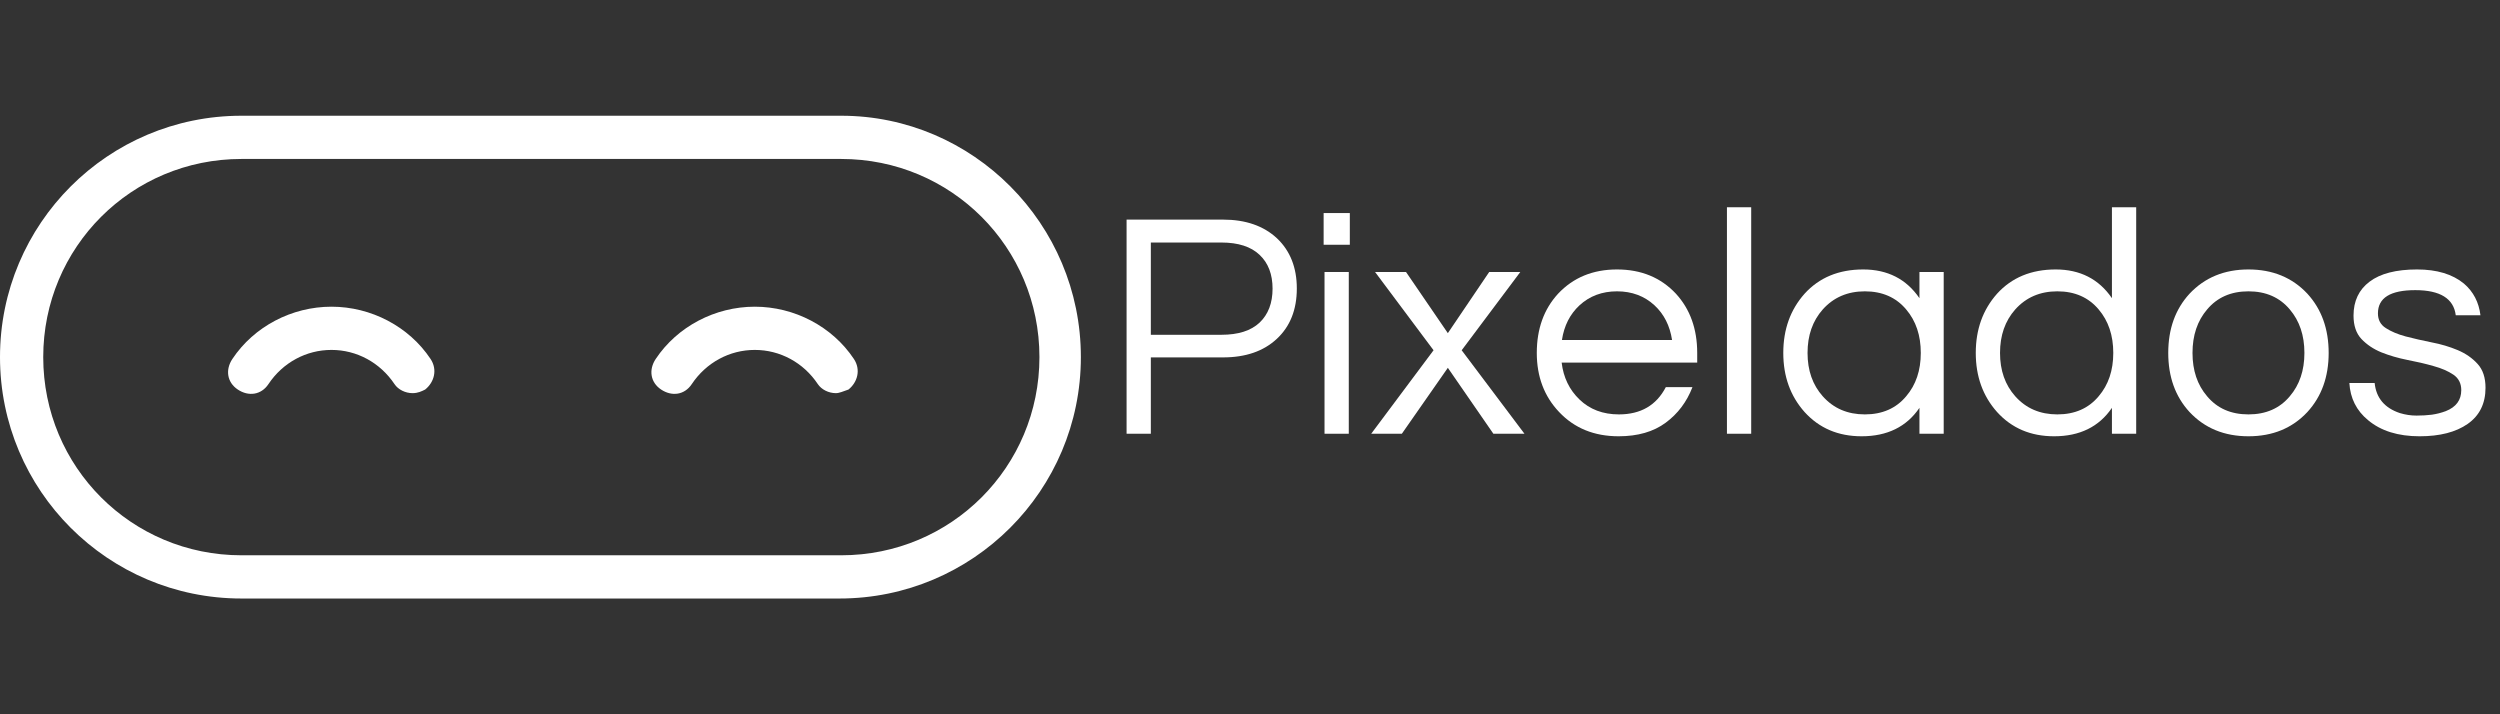
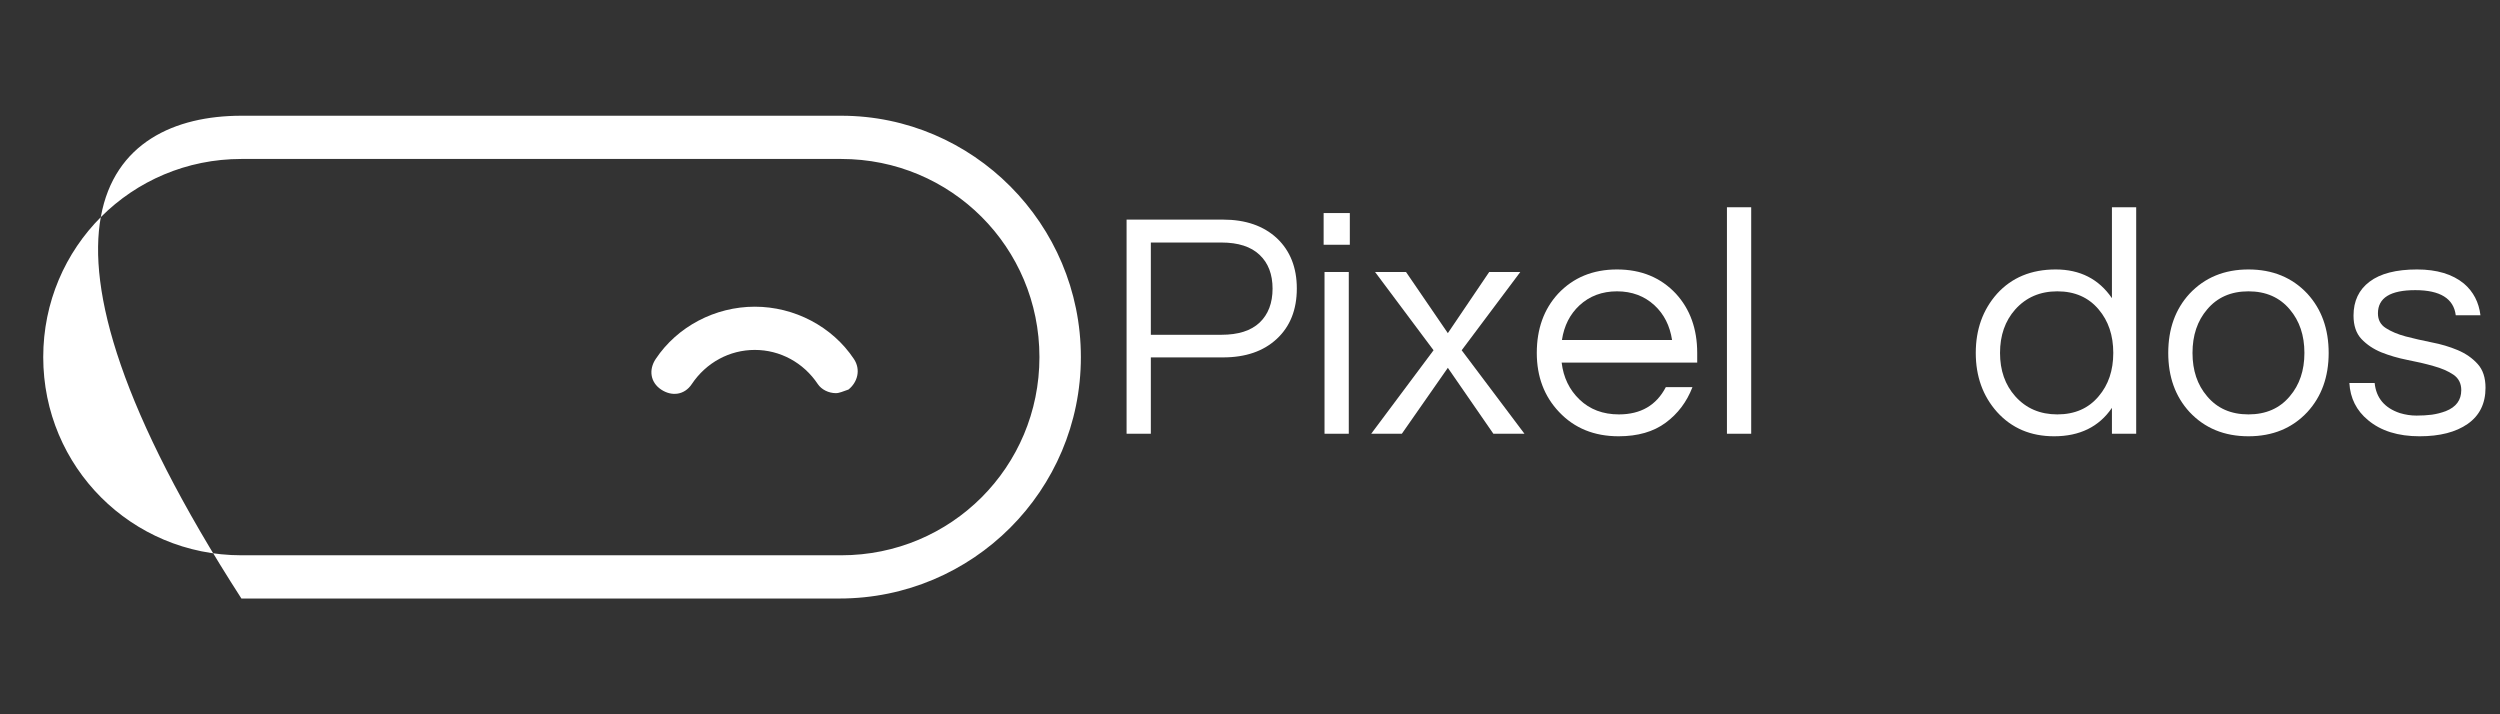
<svg xmlns="http://www.w3.org/2000/svg" width="350" viewBox="0 0 262.5 75" height="100" preserveAspectRatio="xMidYMid meet">
  <rect x="0" y="0" width="262.5" height="75" fill="#333333" stroke="none" />
  <defs>
    <g />
    <clipPath id="b93a132863">
      <path d="M 0 12 L 113.785 12 L 113.785 62.867 L 0 62.867 Z M 0 12 " clip-rule="nonzero" />
    </clipPath>
  </defs>
  <g clip-path="url(#b93a132863)">
-     <path fill="#ffffff" d="M 88.145 62.844 L 25.348 62.844 C 11.348 62.844 0 51.496 0 37.496 C 0 23.5 11.348 12.152 25.348 12.152 L 88.332 12.152 C 102.141 12.152 113.492 23.5 113.492 37.496 C 113.492 51.496 102.141 62.844 88.145 62.844 Z M 25.348 16.691 C 13.809 16.691 4.539 25.961 4.539 37.496 C 4.539 49.035 13.809 58.305 25.348 58.305 L 88.332 58.305 C 99.871 58.305 109.141 49.035 109.141 37.496 C 109.141 25.961 99.871 16.691 88.332 16.691 Z M 25.348 16.691 " fill-opacity="1" fill-rule="nonzero" />
+     <path fill="#ffffff" d="M 88.145 62.844 L 25.348 62.844 C 0 23.5 11.348 12.152 25.348 12.152 L 88.332 12.152 C 102.141 12.152 113.492 23.5 113.492 37.496 C 113.492 51.496 102.141 62.844 88.145 62.844 Z M 25.348 16.691 C 13.809 16.691 4.539 25.961 4.539 37.496 C 4.539 49.035 13.809 58.305 25.348 58.305 L 88.332 58.305 C 99.871 58.305 109.141 49.035 109.141 37.496 C 109.141 25.961 99.871 16.691 88.332 16.691 Z M 25.348 16.691 " fill-opacity="1" fill-rule="nonzero" />
  </g>
-   <path fill="#ffffff" d="M 43.316 41.281 C 42.559 41.281 41.801 40.902 41.426 40.336 C 39.91 38.066 37.453 36.742 34.805 36.742 C 32.156 36.742 29.695 38.066 28.184 40.336 C 27.426 41.469 26.102 41.66 24.969 40.902 C 23.832 40.145 23.645 38.82 24.402 37.688 C 26.672 34.281 30.641 32.203 34.805 32.203 C 38.965 32.203 42.938 34.281 45.207 37.688 C 45.965 38.82 45.586 40.145 44.641 40.902 C 44.262 41.09 43.883 41.281 43.316 41.281 Z M 43.316 41.281 " fill-opacity="1" fill-rule="nonzero" />
  <path fill="#ffffff" d="M 87.766 41.281 C 87.008 41.281 86.254 40.902 85.875 40.336 C 84.363 38.066 81.902 36.742 79.254 36.742 C 76.605 36.742 74.148 38.066 72.633 40.336 C 71.879 41.469 70.555 41.66 69.418 40.902 C 68.285 40.145 68.094 38.82 68.852 37.688 C 71.121 34.281 75.094 32.203 79.254 32.203 C 83.414 32.203 87.387 34.281 89.656 37.688 C 90.414 38.82 90.035 40.145 89.09 40.902 C 88.523 41.09 88.145 41.281 87.766 41.281 Z M 87.766 41.281 " fill-opacity="1" fill-rule="nonzero" />
  <g fill="#ffffff" fill-opacity="1">
    <g transform="translate(115.541, 45.543)">
      <g>
        <path d="M 5.297 0 L 2.75 0 L 2.75 -22.484 L 12.875 -22.484 C 15.25 -22.484 17.141 -21.828 18.547 -20.516 C 19.93 -19.203 20.625 -17.445 20.625 -15.25 C 20.625 -13.031 19.926 -11.27 18.531 -9.969 C 17.133 -8.664 15.25 -8.016 12.875 -8.016 L 5.297 -8.016 Z M 5.297 -20.078 L 5.297 -10.391 L 12.703 -10.391 C 14.473 -10.391 15.812 -10.816 16.719 -11.672 C 17.625 -12.535 18.078 -13.723 18.078 -15.234 C 18.078 -16.742 17.625 -17.926 16.719 -18.781 C 15.812 -19.645 14.473 -20.078 12.703 -20.078 Z M 5.297 -20.078 " />
      </g>
    </g>
  </g>
  <g fill="#ffffff" fill-opacity="1">
    <g transform="translate(136.872, 45.543)">
      <g>
        <path d="M 2.203 -16.984 L 4.75 -16.984 L 4.75 0 L 2.203 0 Z M 4.859 -23.172 L 4.859 -19.844 L 2.109 -19.844 L 2.109 -23.172 Z M 4.859 -23.172 " />
      </g>
    </g>
  </g>
  <g fill="#ffffff" fill-opacity="1">
    <g transform="translate(143.835, 45.543)">
      <g>
        <path d="M 9.641 -8.766 L 16.234 0 L 12.969 0 L 8.188 -6.922 L 3.359 0 L 0.141 0 L 6.688 -8.766 L 0.547 -16.984 L 3.797 -16.984 L 8.188 -10.562 L 12.531 -16.984 L 15.797 -16.984 Z M 9.641 -8.766 " />
      </g>
    </g>
  </g>
  <g fill="#ffffff" fill-opacity="1">
    <g transform="translate(160.207, 45.543)">
      <g>
        <path d="M 9.781 -2.031 C 12.07 -2.031 13.711 -2.984 14.703 -4.891 L 17.5 -4.891 C 16.906 -3.348 15.969 -2.102 14.688 -1.156 C 13.406 -0.207 11.758 0.266 9.75 0.266 C 7.188 0.266 5.102 -0.582 3.5 -2.281 C 1.938 -3.926 1.156 -5.992 1.156 -8.484 C 1.156 -11.004 1.898 -13.078 3.391 -14.703 C 4.984 -16.398 7.047 -17.25 9.578 -17.25 C 12.117 -17.25 14.18 -16.398 15.766 -14.703 C 17.254 -13.078 18 -11.004 18 -8.484 L 18 -7.469 L 3.766 -7.469 C 3.953 -5.906 4.578 -4.613 5.641 -3.594 C 6.723 -2.551 8.102 -2.031 9.781 -2.031 Z M 9.578 -14.953 C 8.016 -14.953 6.703 -14.461 5.641 -13.484 C 4.641 -12.555 4.023 -11.344 3.797 -9.844 L 15.359 -9.844 C 15.129 -11.344 14.516 -12.555 13.516 -13.484 C 12.453 -14.461 11.141 -14.953 9.578 -14.953 Z M 9.578 -14.953 " />
      </g>
    </g>
  </g>
  <g fill="#ffffff" fill-opacity="1">
    <g transform="translate(179.126, 45.543)">
      <g>
        <path d="M 4.75 0 L 2.203 0 L 2.203 -23.781 L 4.75 -23.781 Z M 4.75 0 " />
      </g>
    </g>
  </g>
  <g fill="#ffffff" fill-opacity="1">
    <g transform="translate(186.089, 45.543)">
      <g>
-         <path d="M 15.453 -2.719 C 14.098 -0.727 12.07 0.266 9.375 0.266 C 6.926 0.266 4.93 -0.582 3.391 -2.281 C 1.898 -3.957 1.156 -6.023 1.156 -8.484 C 1.156 -10.953 1.898 -13.023 3.391 -14.703 C 4.93 -16.398 6.984 -17.25 9.547 -17.25 C 12.109 -17.25 14.078 -16.242 15.453 -14.234 L 15.453 -16.984 L 18 -16.984 L 18 0 L 15.453 0 Z M 9.719 -2.031 C 11.551 -2.031 13 -2.664 14.062 -3.938 C 15.082 -5.133 15.594 -6.648 15.594 -8.484 C 15.594 -10.328 15.082 -11.848 14.062 -13.047 C 13 -14.316 11.551 -14.953 9.719 -14.953 C 7.906 -14.953 6.43 -14.316 5.297 -13.047 C 4.234 -11.848 3.703 -10.328 3.703 -8.484 C 3.703 -6.648 4.234 -5.133 5.297 -3.938 C 6.43 -2.664 7.906 -2.031 9.719 -2.031 Z M 9.719 -2.031 " />
-       </g>
+         </g>
    </g>
  </g>
  <g fill="#ffffff" fill-opacity="1">
    <g transform="translate(206.3, 45.543)">
      <g>
        <path d="M 15.453 -2.719 C 14.098 -0.727 12.07 0.266 9.375 0.266 C 6.926 0.266 4.93 -0.582 3.391 -2.281 C 1.898 -3.957 1.156 -6.023 1.156 -8.484 C 1.156 -10.953 1.898 -13.023 3.391 -14.703 C 4.93 -16.398 6.984 -17.25 9.547 -17.25 C 12.109 -17.25 14.078 -16.242 15.453 -14.234 L 15.453 -23.781 L 18 -23.781 L 18 0 L 15.453 0 Z M 9.719 -2.031 C 11.551 -2.031 13 -2.664 14.062 -3.938 C 15.082 -5.133 15.594 -6.648 15.594 -8.484 C 15.594 -10.328 15.082 -11.848 14.062 -13.047 C 13 -14.316 11.551 -14.953 9.719 -14.953 C 7.906 -14.953 6.43 -14.316 5.297 -13.047 C 4.234 -11.848 3.703 -10.328 3.703 -8.484 C 3.703 -6.648 4.234 -5.133 5.297 -3.938 C 6.43 -2.664 7.906 -2.031 9.719 -2.031 Z M 9.719 -2.031 " />
      </g>
    </g>
  </g>
  <g fill="#ffffff" fill-opacity="1">
    <g transform="translate(226.51, 45.543)">
      <g>
        <path d="M 9.578 -17.25 C 12.117 -17.25 14.18 -16.398 15.766 -14.703 C 17.254 -13.078 18 -11.004 18 -8.484 C 18 -5.973 17.254 -3.906 15.766 -2.281 C 14.18 -0.582 12.117 0.266 9.578 0.266 C 7.047 0.266 4.984 -0.582 3.391 -2.281 C 1.898 -3.906 1.156 -5.973 1.156 -8.484 C 1.156 -11.004 1.898 -13.078 3.391 -14.703 C 4.984 -16.398 7.047 -17.25 9.578 -17.25 Z M 9.578 -2.031 C 11.41 -2.031 12.859 -2.664 13.922 -3.938 C 14.941 -5.133 15.453 -6.648 15.453 -8.484 C 15.453 -10.328 14.941 -11.848 13.922 -13.047 C 12.859 -14.316 11.41 -14.953 9.578 -14.953 C 7.742 -14.953 6.297 -14.316 5.234 -13.047 C 4.211 -11.848 3.703 -10.328 3.703 -8.484 C 3.703 -6.648 4.211 -5.133 5.234 -3.938 C 6.297 -2.664 7.742 -2.031 9.578 -2.031 Z M 9.578 -2.031 " />
      </g>
    </g>
  </g>
  <g fill="#ffffff" fill-opacity="1">
    <g transform="translate(245.667, 45.543)">
      <g>
        <path d="M 12.188 -12.438 C 11.969 -14.195 10.551 -15.078 7.938 -15.078 C 5.32 -15.078 4.016 -14.266 4.016 -12.641 C 4.016 -11.961 4.289 -11.445 4.844 -11.094 C 5.395 -10.738 6.086 -10.445 6.922 -10.219 C 7.766 -10 8.676 -9.789 9.656 -9.594 C 10.645 -9.406 11.555 -9.133 12.391 -8.781 C 13.234 -8.426 13.93 -7.941 14.484 -7.328 C 15.035 -6.723 15.312 -5.891 15.312 -4.828 C 15.312 -3.172 14.688 -1.906 13.438 -1.031 C 12.195 -0.164 10.516 0.266 8.391 0.266 C 6.129 0.266 4.328 -0.297 2.984 -1.422 C 1.766 -2.422 1.109 -3.723 1.016 -5.328 L 3.672 -5.328 C 3.828 -3.766 4.707 -2.711 6.312 -2.172 C 6.906 -1.992 7.488 -1.906 8.062 -1.906 C 8.645 -1.906 9.18 -1.938 9.672 -2 C 10.172 -2.07 10.66 -2.195 11.141 -2.375 C 12.223 -2.801 12.766 -3.535 12.766 -4.578 C 12.766 -5.285 12.488 -5.828 11.938 -6.203 C 11.383 -6.578 10.688 -6.879 9.844 -7.109 C 9.008 -7.348 8.098 -7.562 7.109 -7.75 C 6.129 -7.945 5.219 -8.211 4.375 -8.547 C 3.539 -8.891 2.844 -9.359 2.281 -9.953 C 1.727 -10.547 1.453 -11.363 1.453 -12.406 C 1.453 -13.938 2.016 -15.125 3.141 -15.969 C 4.266 -16.82 5.926 -17.25 8.125 -17.25 C 10.207 -17.25 11.848 -16.754 13.047 -15.766 C 14.035 -14.922 14.613 -13.812 14.781 -12.438 Z M 12.188 -12.438 " />
      </g>
    </g>
  </g>
</svg>